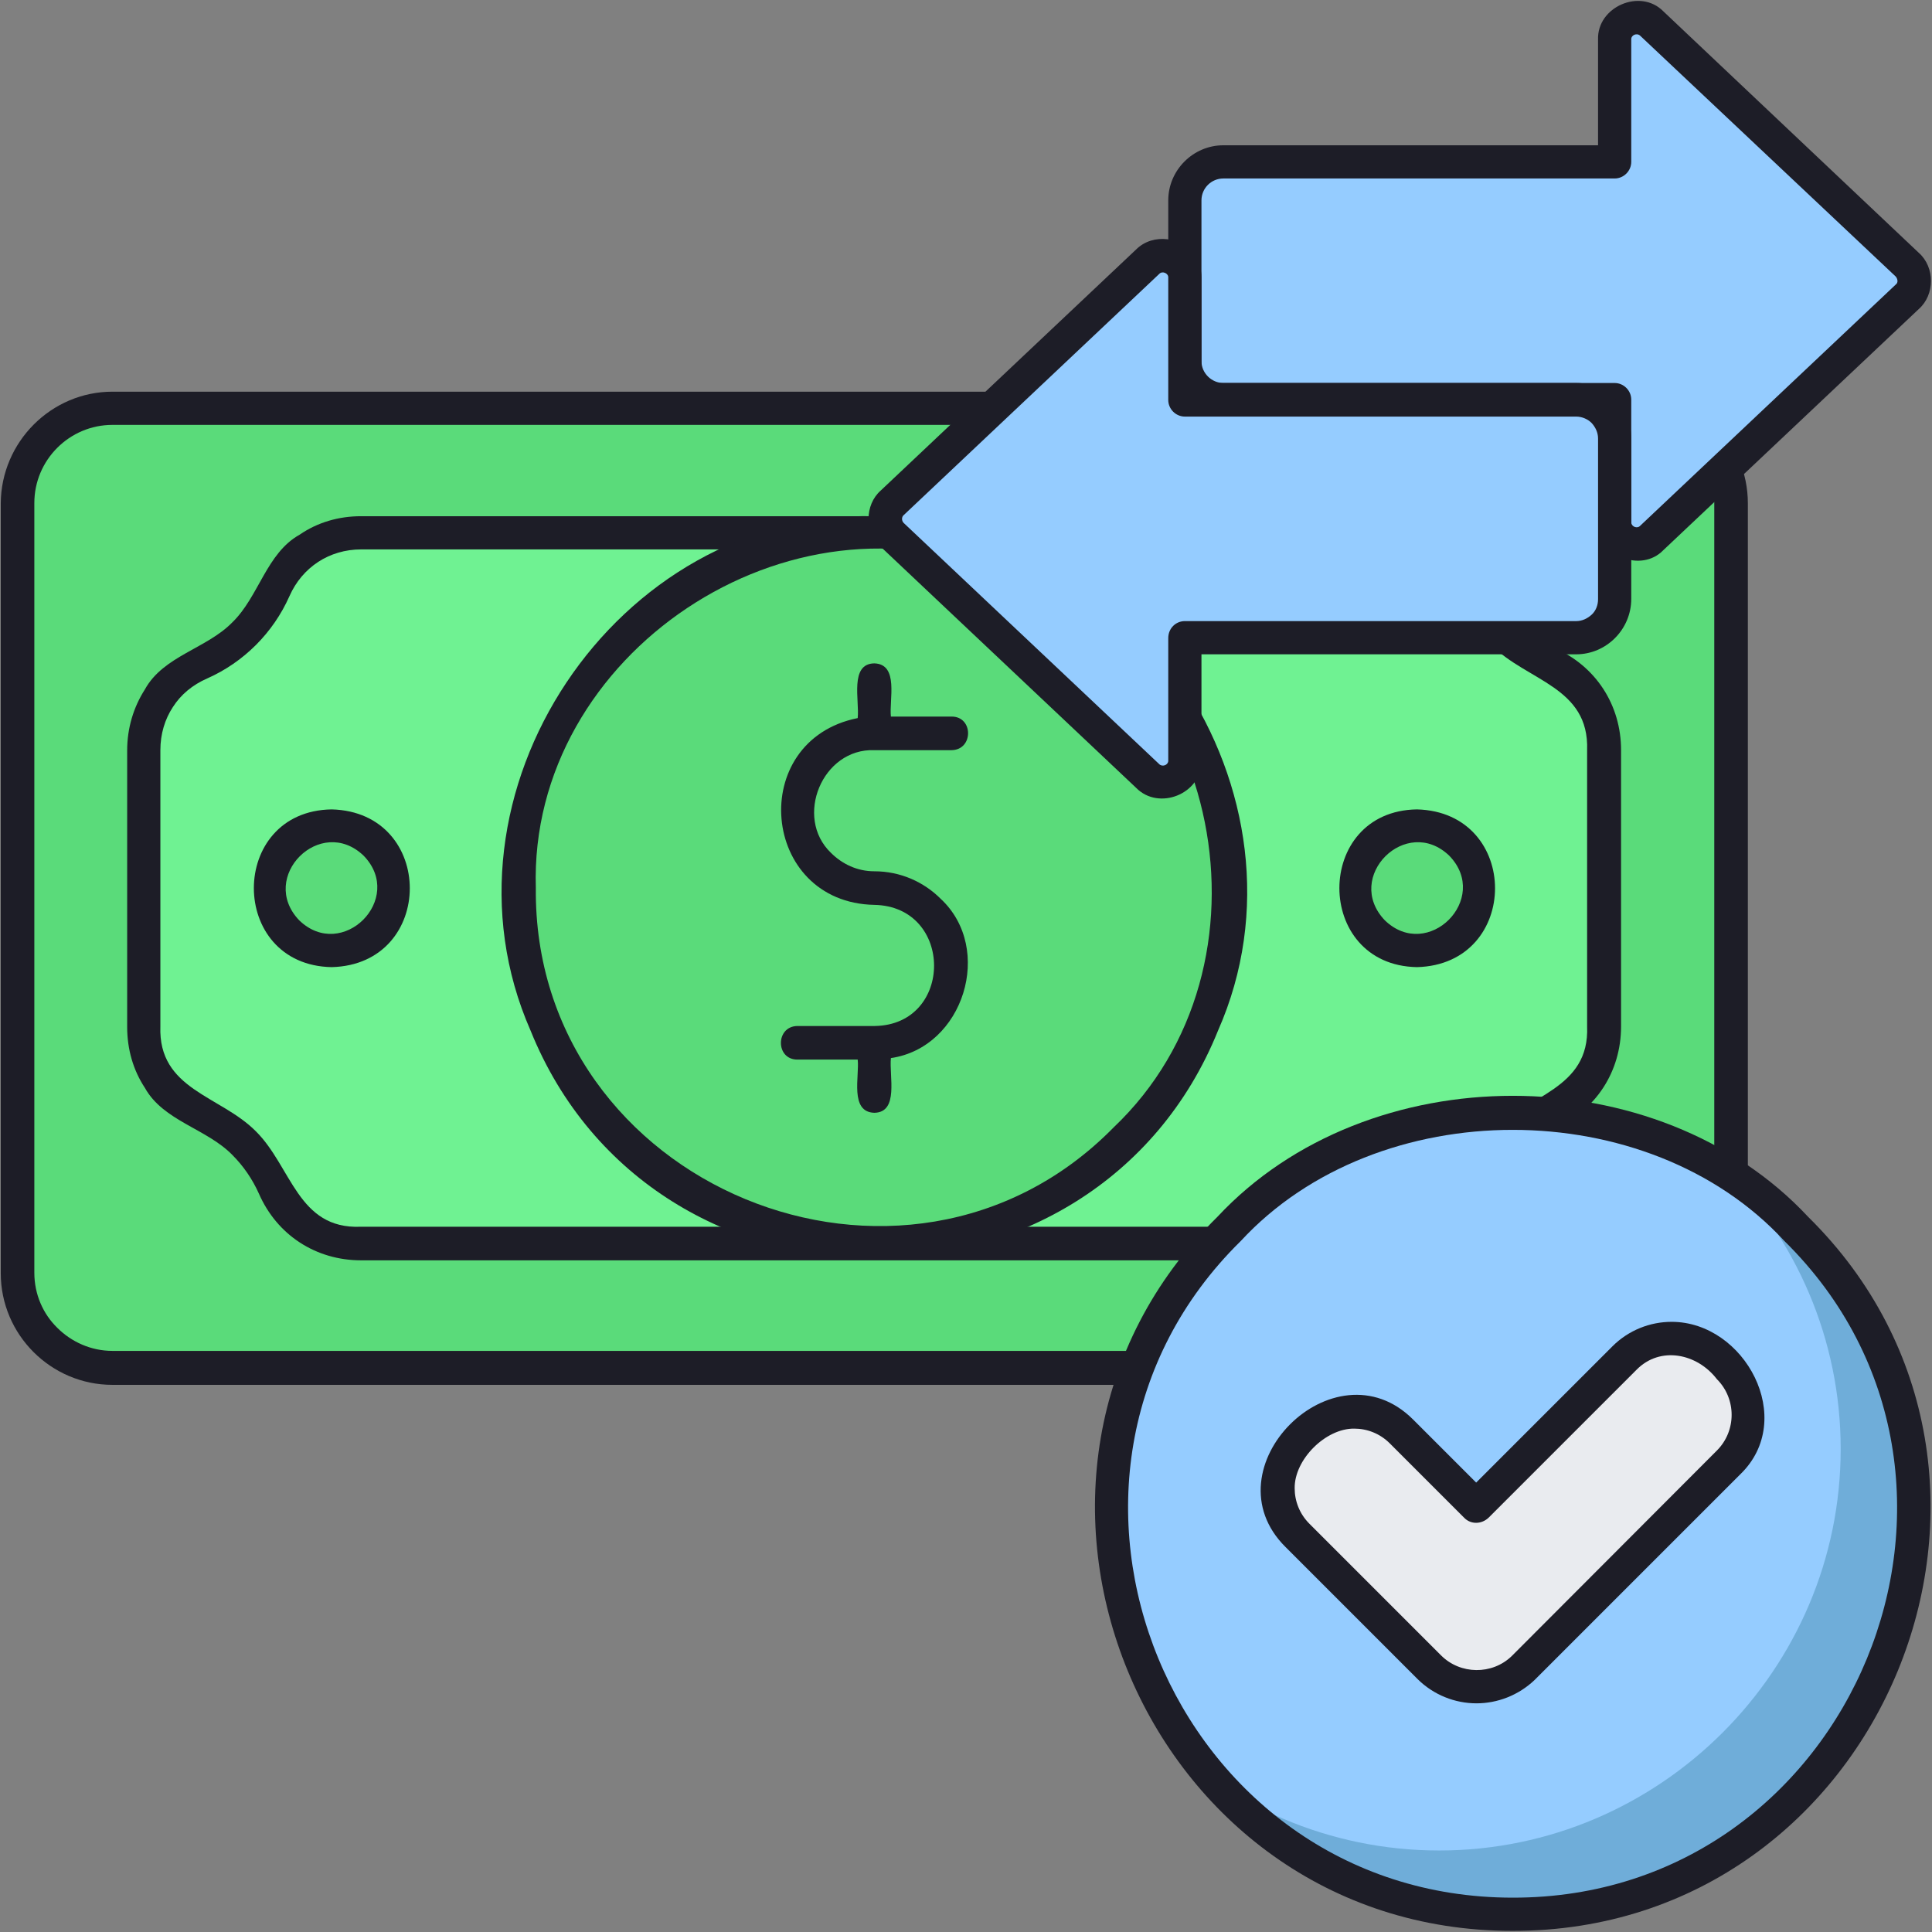
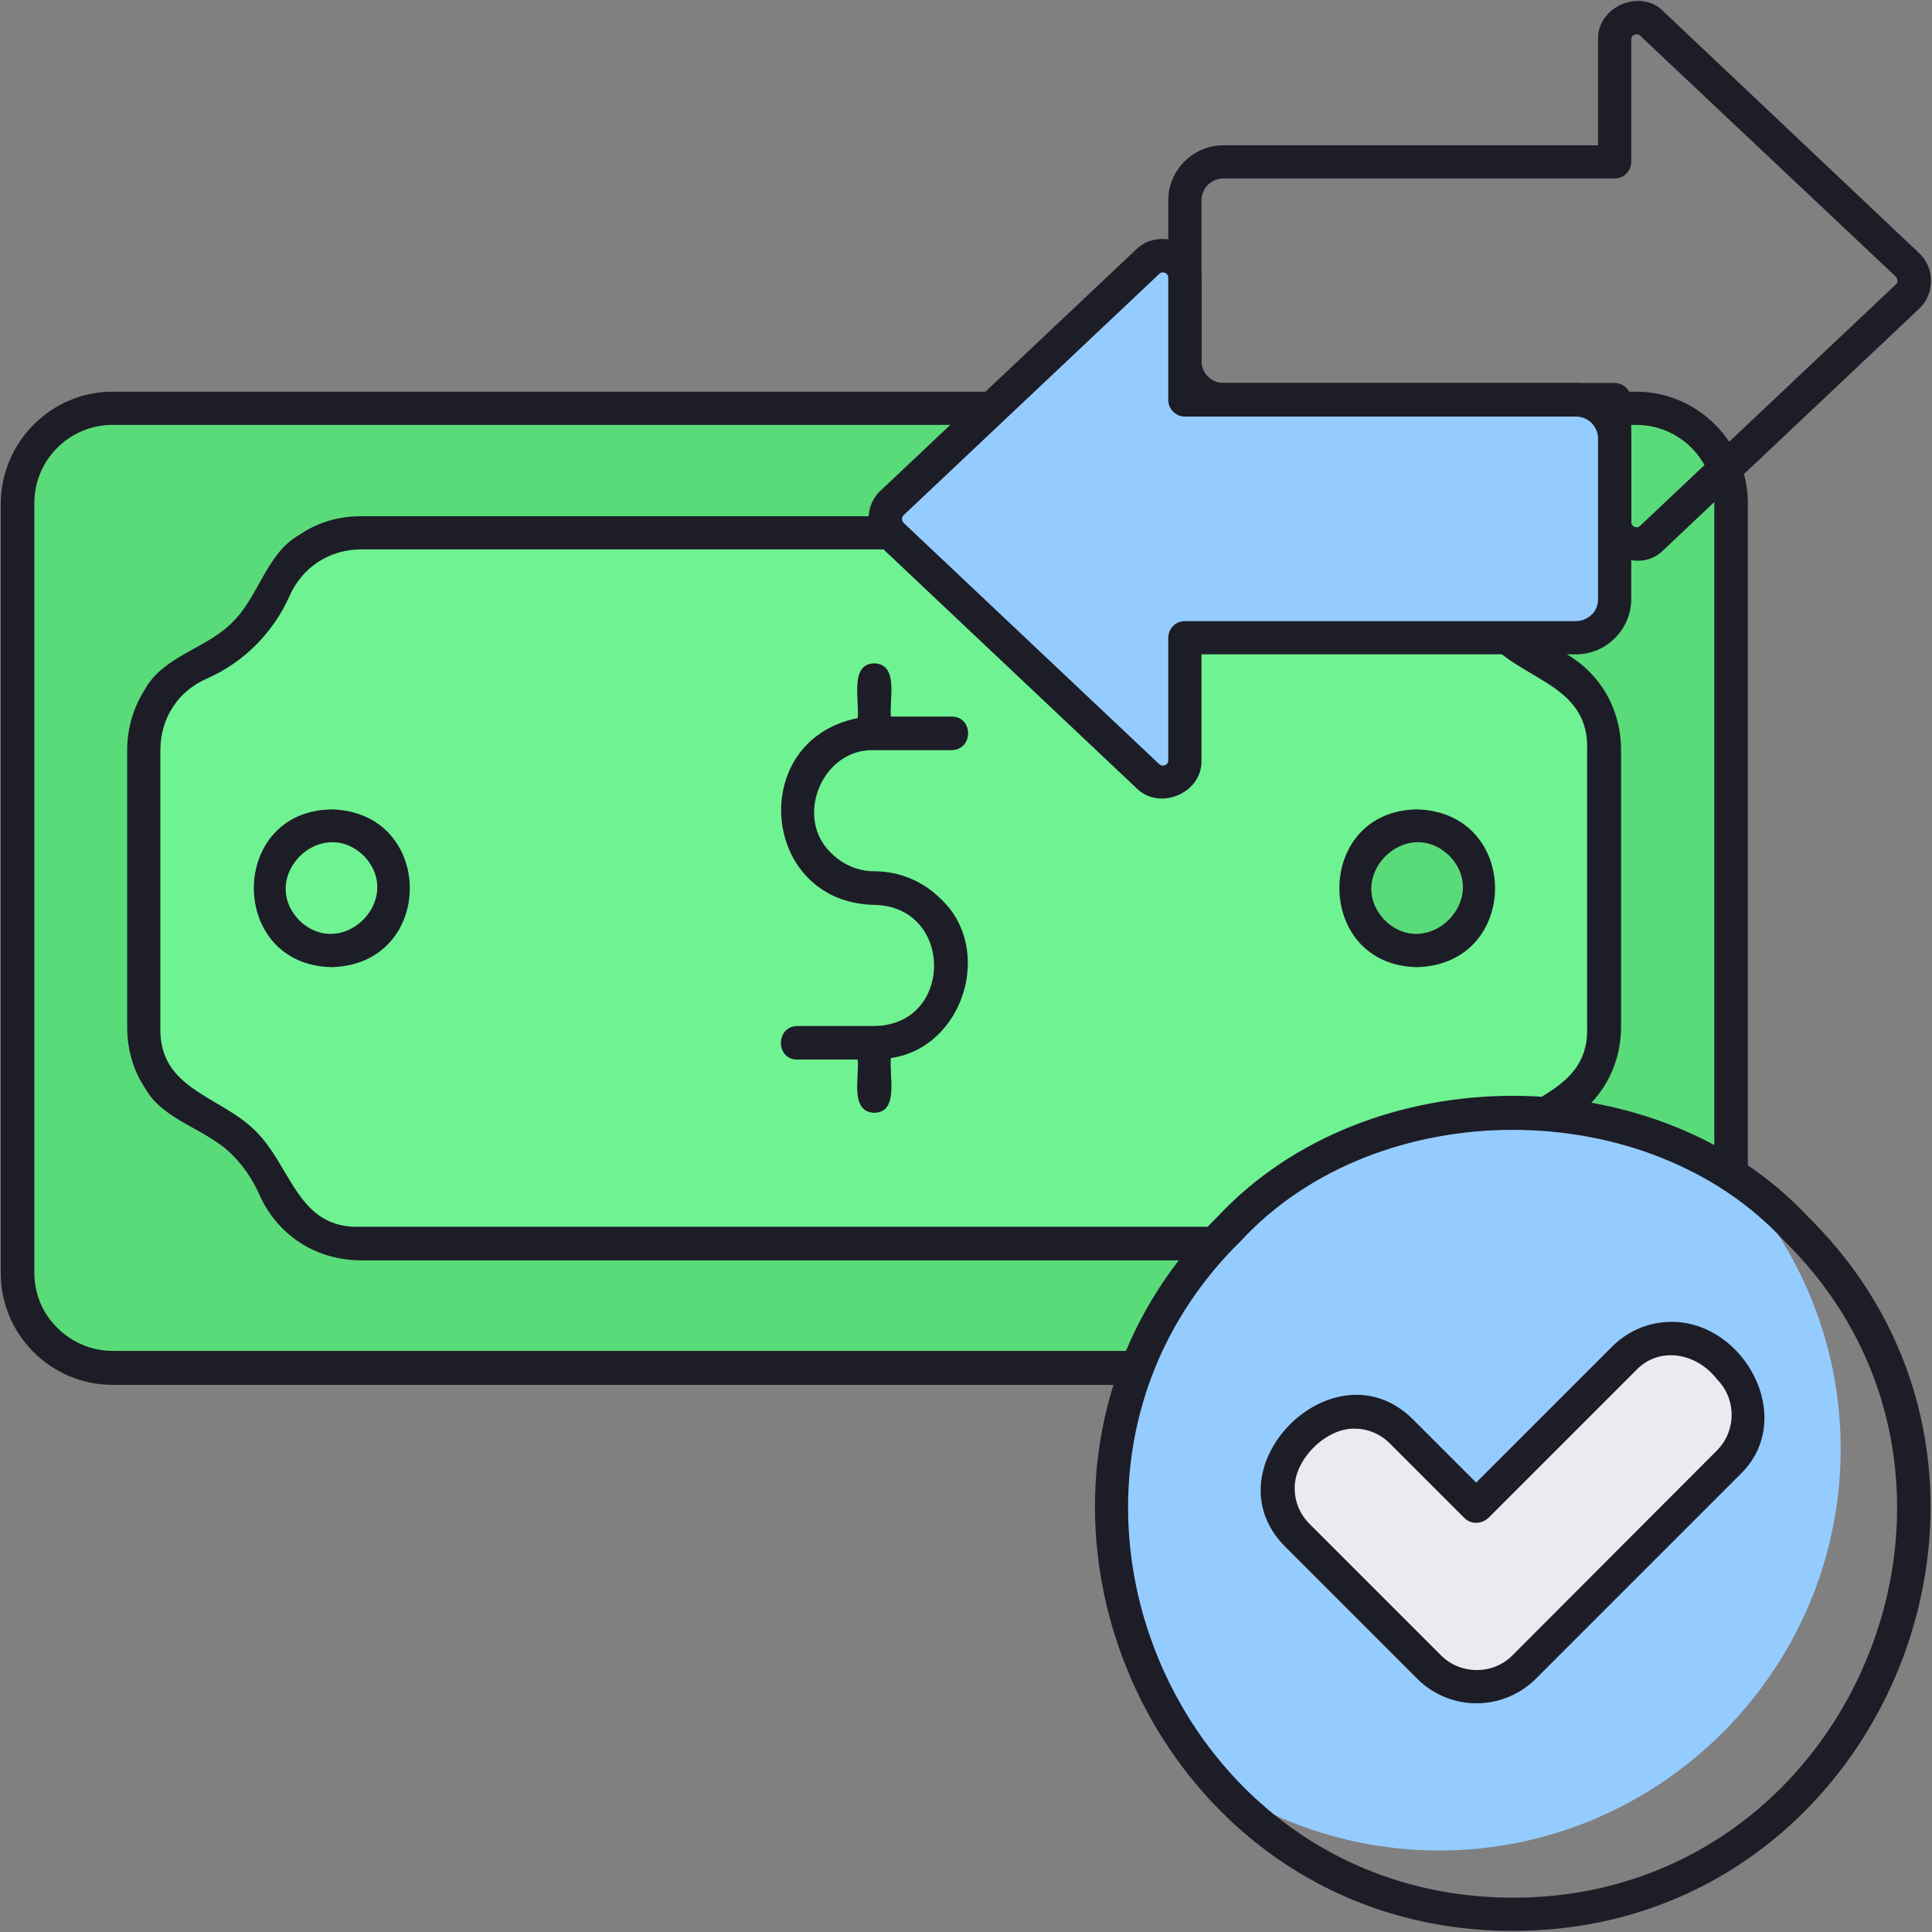
<svg xmlns="http://www.w3.org/2000/svg" id="Layer_1" enable-background="new 0 0 512 512" viewBox="0 0 512 512">
  <rect x="0" y="0" width="512" height="512" fill="#808080" stroke="none" />
  <clipPath id="SVGID_2_">
    <path id="SVGID_69_" d="m400.9 507.3c-58.5 0-106.4-47.9-106.4-106.4s47.9-106.4 106.4-106.4 106.4 47.9 106.4 106.4-47.9 106.4-106.4 106.4z" />
  </clipPath>
  <g>
    <g>
      <path clip-rule="evenodd" d="m29.8 108.2h403.8c13.8 0 25.1 11.3 25.1 25.1v204c0 13.8-11.3 25.1-25.1 25.1h-403.8c-13.8 0-25.1-11.3-25.1-25.1v-204c0-13.8 11.3-25.1 25.1-25.1z" fill="#5adb7a" fill-rule="evenodd" />
    </g>
    <g>
      <path clip-rule="evenodd" d="m29.8 103.8h403.8c8.1 0 15.5 3.3 20.9 8.7s8.7 12.7 8.7 20.9v204c0 16.3-13.3 29.6-29.6 29.6h-403.8c-16.3 0-29.6-13.3-29.6-29.6v-204c.1-16.3 13.4-29.6 29.6-29.6zm403.8 8.8h-403.8c-11.4 0-20.7 9.3-20.7 20.7v204c0 5.7 2.3 10.9 6.1 14.6 3.7 3.7 8.9 6.1 14.6 6.1h403.8c5.7 0 10.9-2.3 14.6-6.1 3.8-3.7 6.1-8.9 6.1-14.6v-204c0-11.4-9.2-20.7-20.7-20.7z" fill="#1d1d27" fill-rule="evenodd" />
    </g>
    <g>
      <path clip-rule="evenodd" d="m95.7 141.2h271.9c10.2 0 18.9 5.7 23 15 3.8 8.7 10.8 15.7 19.5 19.5 9.3 4.1 15 12.8 15 23v73.2c0 10.2-5.7 18.9-15 23-8.7 3.8-15.7 10.8-19.5 19.5-4.1 9.3-12.8 15-23 15-90.7 0-181.3 0-271.9 0-10.2 0-18.9-5.7-23-15-3.8-8.7-10.8-15.7-19.5-19.5-9.3-4.1-15-12.8-15-23 0-24.4 0-48.8 0-73.2 0-10.2 5.7-18.9 15-23 8.7-3.8 15.7-10.8 19.5-19.5 4.1-9.3 12.8-15 23-15z" fill="#6ff292" fill-rule="evenodd" />
    </g>
    <g>
      <path clip-rule="evenodd" d="m95.7 136.8h271.9c12 0 22.3 6.7 27.1 17.7 3.4 7.7 9.6 13.9 17.2 17.2 11 4.8 17.7 15.1 17.7 27.1v73.2c0 12-6.7 22.3-17.7 27.1-3.8 1.7-7.3 4.1-10.2 7-7 6.8-9 18.3-17.8 23.2-4.7 3.1-10.2 4.7-16.2 4.7h-272c-12 0-22.3-6.7-27.1-17.7-1.7-3.8-4.1-7.3-7-10.2-6.8-7-18.3-9-23.2-17.8-3.1-4.7-4.7-10.2-4.7-16.2v-73.2c0-6 1.7-11.5 4.7-16.2 4.9-8.9 16.4-10.8 23.2-17.8 7-6.8 9-18.3 17.8-23.2 4.8-3.3 10.4-4.9 16.3-4.9zm272 8.8h-272c-8.4 0-15.6 4.7-19 12.4-4.3 9.7-12.1 17.5-21.8 21.8-3.9 1.7-7 4.3-9.1 7.6-2.1 3.2-3.3 7.1-3.3 11.4v73.2c-.6 16.8 15.9 18.3 25.3 27.8 9.5 9.4 11.1 26 27.8 25.3h271.9c16.7.6 18.3-16 27.8-25.3 9.4-9.5 26-11.1 25.3-27.8v-73.2c.6-16.8-15.9-18.3-25.3-27.8-9.3-9.4-10.9-26-27.6-25.4z" fill="#1d1d27" fill-rule="evenodd" />
    </g>
    <g>
-       <path clip-rule="evenodd" d="m231.7 141.2c83.4-.6 125.5 103.2 66.6 160.8-33.3 36.2-99.8 36.2-133.1 0-58.9-57.6-16.9-161.4 66.5-160.8z" fill="#5adb7a" fill-rule="evenodd" />
-     </g>
+       </g>
    <g>
-       <path clip-rule="evenodd" d="m231.7 136.8c68.6-1.6 118.7 73.7 91.1 136.3-32.5 80.5-149.7 80.6-182.2 0-27.5-62.6 22.5-137.9 91.1-136.3zm34.3 15.6c-56.4-25.2-125.9 20.8-124 82.9-.8 79.1 97.9 119.7 153.1 63.5 45.2-42.9 29-124-29.1-146.4z" fill="#1d1d27" fill-rule="evenodd" />
-     </g>
+       </g>
    <g>
      <path clip-rule="evenodd" d="m231.7 239.8c-30.2-.6-33.9-43.6-4.4-49.5.5-4.7-2.2-14.4 4.4-14.5 6.6.2 3.9 9.7 4.4 14.1h16.1c5.8 0 5.8 8.8 0 8.9h-20.5c-13.8-.5-21.3 17.8-11.5 27.2 3 3 7 4.9 11.5 4.9 6.9 0 13.1 2.8 17.6 7.3 14.2 13.2 6.1 39.4-13.2 42.2-.5 4.7 2.2 14.4-4.4 14.5-6.6-.2-3.9-9.7-4.4-14.1h-16c-5.8 0-5.8-8.8 0-8.9h20.5c21-.3 21-31.7-.1-32.1z" fill="#1d1d27" fill-rule="evenodd" />
    </g>
    <g>
-       <path clip-rule="evenodd" d="m87.9 218.9c21.7.4 21.7 32.6 0 33-21.7-.4-21.7-32.7 0-33z" fill="#5adb7a" fill-rule="evenodd" />
-     </g>
+       </g>
    <g>
      <path clip-rule="evenodd" d="m87.9 214.5c27.6.7 27.6 41.1 0 41.8-27.5-.5-27.5-41.4 0-41.8zm8.5 12.3c-11.4-11-28.1 5.6-17.1 17.1 11.4 11 28.1-5.7 17.1-17.1z" fill="#1d1d27" fill-rule="evenodd" />
    </g>
    <g>
      <path clip-rule="evenodd" d="m375.5 218.9c21.7.4 21.7 32.6 0 33-21.6-.4-21.6-32.7 0-33z" fill="#5adb7a" fill-rule="evenodd" />
    </g>
    <g>
      <path clip-rule="evenodd" d="m375.5 214.5c27.6.7 27.6 41.1 0 41.8-27.4-.5-27.4-41.4 0-41.8zm8.6 12.3c-11.4-11-28.1 5.6-17.1 17.1 11.4 11 28.1-5.7 17.1-17.1z" fill="#1d1d27" fill-rule="evenodd" />
    </g>
    <g>
-       <path clip-rule="evenodd" d="m400.9 507.3c-58.5 0-106.4-47.9-106.4-106.4s47.9-106.4 106.4-106.4 106.4 47.9 106.4 106.4-47.9 106.4-106.4 106.4z" fill="#6fadd9" fill-rule="evenodd" />
-     </g>
+       </g>
    <g>
      <g clip-path="url(#SVGID_2_)">
        <g>
          <path clip-rule="evenodd" d="m381.4 490.4c-58.5 0-106.4-47.9-106.4-106.4s47.9-106.4 106.4-106.4 106.4 47.9 106.4 106.4-47.9 106.4-106.4 106.4z" fill="#95ccff" fill-rule="evenodd" />
        </g>
      </g>
    </g>
    <g>
      <path clip-rule="evenodd" d="m400.9 511.7c-98.3.1-147.7-120.8-78.3-189.2 39.9-42.8 116.7-42.8 156.6 0 69.4 68.4 20 189.3-78.3 189.2zm0-8.8c90.4.1 135.9-111.1 72-174-36.2-39.3-107.8-39.3-144.1 0-63.9 62.8-18.4 174 72.1 174z" fill="#1d1d27" fill-rule="evenodd" />
    </g>
    <g>
      <path clip-rule="evenodd" d="m371.4 379.3 19.8 19.8 39.2-39.2c16.8-16.8 44.4 10.8 27.6 27.6 0 0-54.3 54.3-54.3 54.3-6.9 6.9-18.2 6.9-25.1 0l-34.9-34.9c-16.8-16.8 10.9-44.4 27.7-27.6z" fill="#e9ebef" fill-rule="evenodd" />
    </g>
    <g>
      <path clip-rule="evenodd" d="m374.5 376.2 16.7 16.7 36.1-36.1c4.3-4.3 10-6.5 15.7-6.5 19.4 0 33.3 25.8 18.2 40.4 0 0-54.5 54.5-54.5 54.5-4.3 4.1-9.9 6.2-15.4 6.2-5.7 0-11.4-2.2-15.7-6.5l-34.9-34.9c-21-20.8 12.9-54.7 33.8-33.8zm13.6 26.1-19.8-19.8c-2.6-2.6-6-3.9-9.4-3.9-7.6-.1-15.9 8.2-15.8 15.8 0 3.4 1.3 6.8 3.9 9.4l34.9 34.9c5.1 5.1 13.5 5.2 18.7.2l54.4-54.5c5.2-5.2 5.2-13.7 0-18.9-5.2-6.8-15-8.9-21.3-2.5 0 0-39.2 39.2-39.2 39.2-1.9 1.8-4.7 1.8-6.4.1z" fill="#1d1d27" fill-rule="evenodd" />
    </g>
    <g>
-       <path clip-rule="evenodd" d="m324.2 106h103.7v32.4c-.2 5 6.4 7.8 9.9 4.2l67.7-63.9c2.4-2.2 2.4-6.3 0-8.5l-67.7-63.9c-3.5-3.5-10-.7-9.9 4.2v32.4h-103.7c-5.6 0-10.2 4.6-10.2 10.2v42.6c0 5.7 4.6 10.3 10.2 10.3z" fill="#95ccff" fill-rule="evenodd" />
-     </g>
+       </g>
    <g>
      <path clip-rule="evenodd" d="m324.2 101.5h103.7c2.4 0 4.4 2 4.4 4.4v32.6c.1 1.1 1.6 1.7 2.4.8l67.7-63.9c.7-.5.5-1.5 0-2.1l-67.7-63.8c-.9-.9-2.5-.2-2.4 1v32.4c0 2.4-2 4.4-4.4 4.4h-103.7c-3.2 0-5.8 2.6-5.8 5.8v42.6c0 3.2 2.7 5.8 5.8 5.8zm99.3 8.9h-99.3c-4 0-7.7-1.7-10.3-4.3s-4.3-6.3-4.3-10.3v-42.7c0-8 6.6-14.6 14.6-14.6h99.3v-28c-.3-8.7 11.2-13.7 17.3-7.5l67.7 64c4.3 3.8 4.3 11.1 0 14.9l-67.7 63.9c-5.9 6.1-17.2 1.5-17.3-6.9v-.5z" fill="#1d1d27" fill-rule="evenodd" />
    </g>
    <g>
      <path clip-rule="evenodd" d="m417.7 169h-103.7v32.4c.2 5-6.4 7.8-9.9 4.2l-67.7-63.9c-2.4-2.2-2.4-6.3 0-8.5l67.7-63.9c3.5-3.6 10-.7 9.9 4.2v32.5h103.7c5.6 0 10.2 4.6 10.2 10.2v42.6c0 5.6-4.6 10.2-10.2 10.2z" fill="#95ccff" fill-rule="evenodd" />
    </g>
    <g>
      <path clip-rule="evenodd" d="m417.7 173.4h-99.3v28 .5c-.1 8.5-11.3 13-17.3 6.9l-67.7-63.9c-4.3-3.8-4.3-11.1 0-14.9l67.7-63.9c4.4-4.4 12.3-3.4 15.6 1.8 1.1 1.6 1.7 3.6 1.7 5.6v28h99.3c8.1 0 14.6 6.6 14.6 14.6v42.6c0 8.1-6.6 14.7-14.6 14.7zm-103.7-8.8h103.7c1.6 0 3-.7 4.1-1.7s1.7-2.5 1.7-4.1v-42.6c0-1.6-.7-3-1.7-4.1-1-1-2.5-1.7-4.1-1.7h-103.7c-2.4 0-4.4-2-4.4-4.4v-32.4c.1-1.2-1.6-1.9-2.4-1l-67.7 63.9c-.6.5-.6 1.5 0 2.1l67.7 63.9c.8.8 2.3.3 2.4-.8v-32.6c0-2.6 2-4.5 4.4-4.5z" fill="#1d1d27" fill-rule="evenodd" />
    </g>
  </g>
</svg>